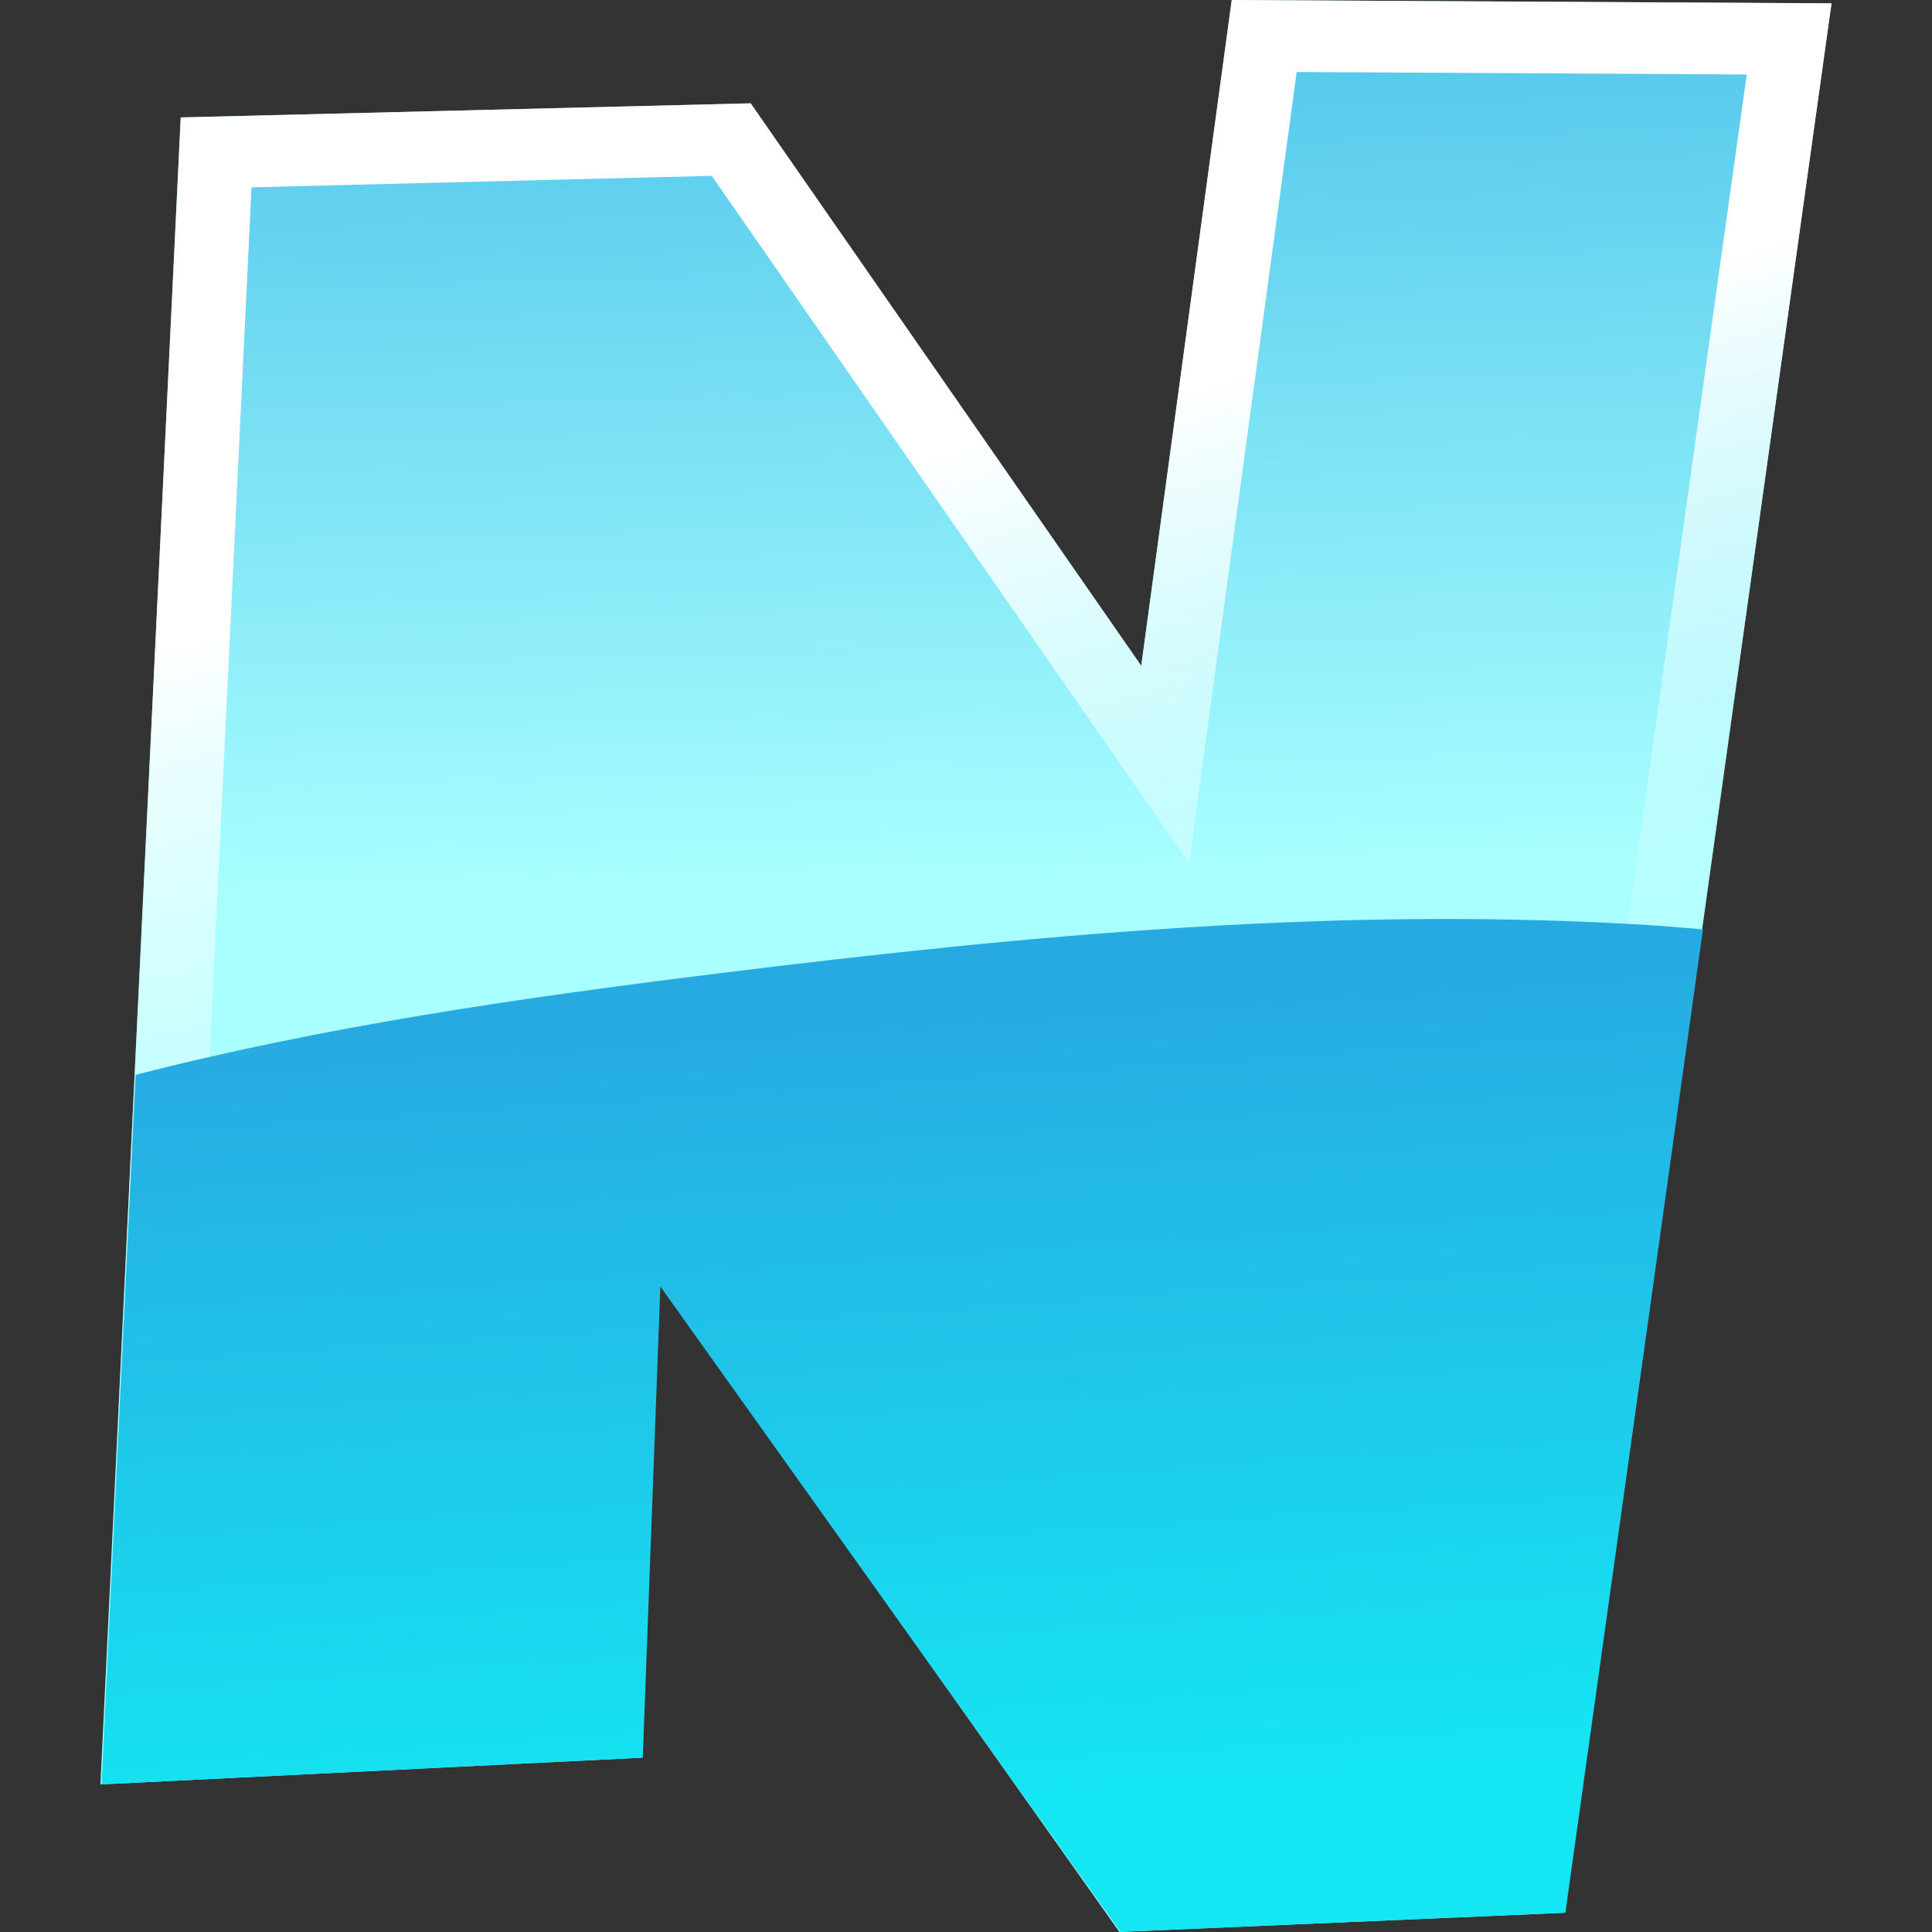
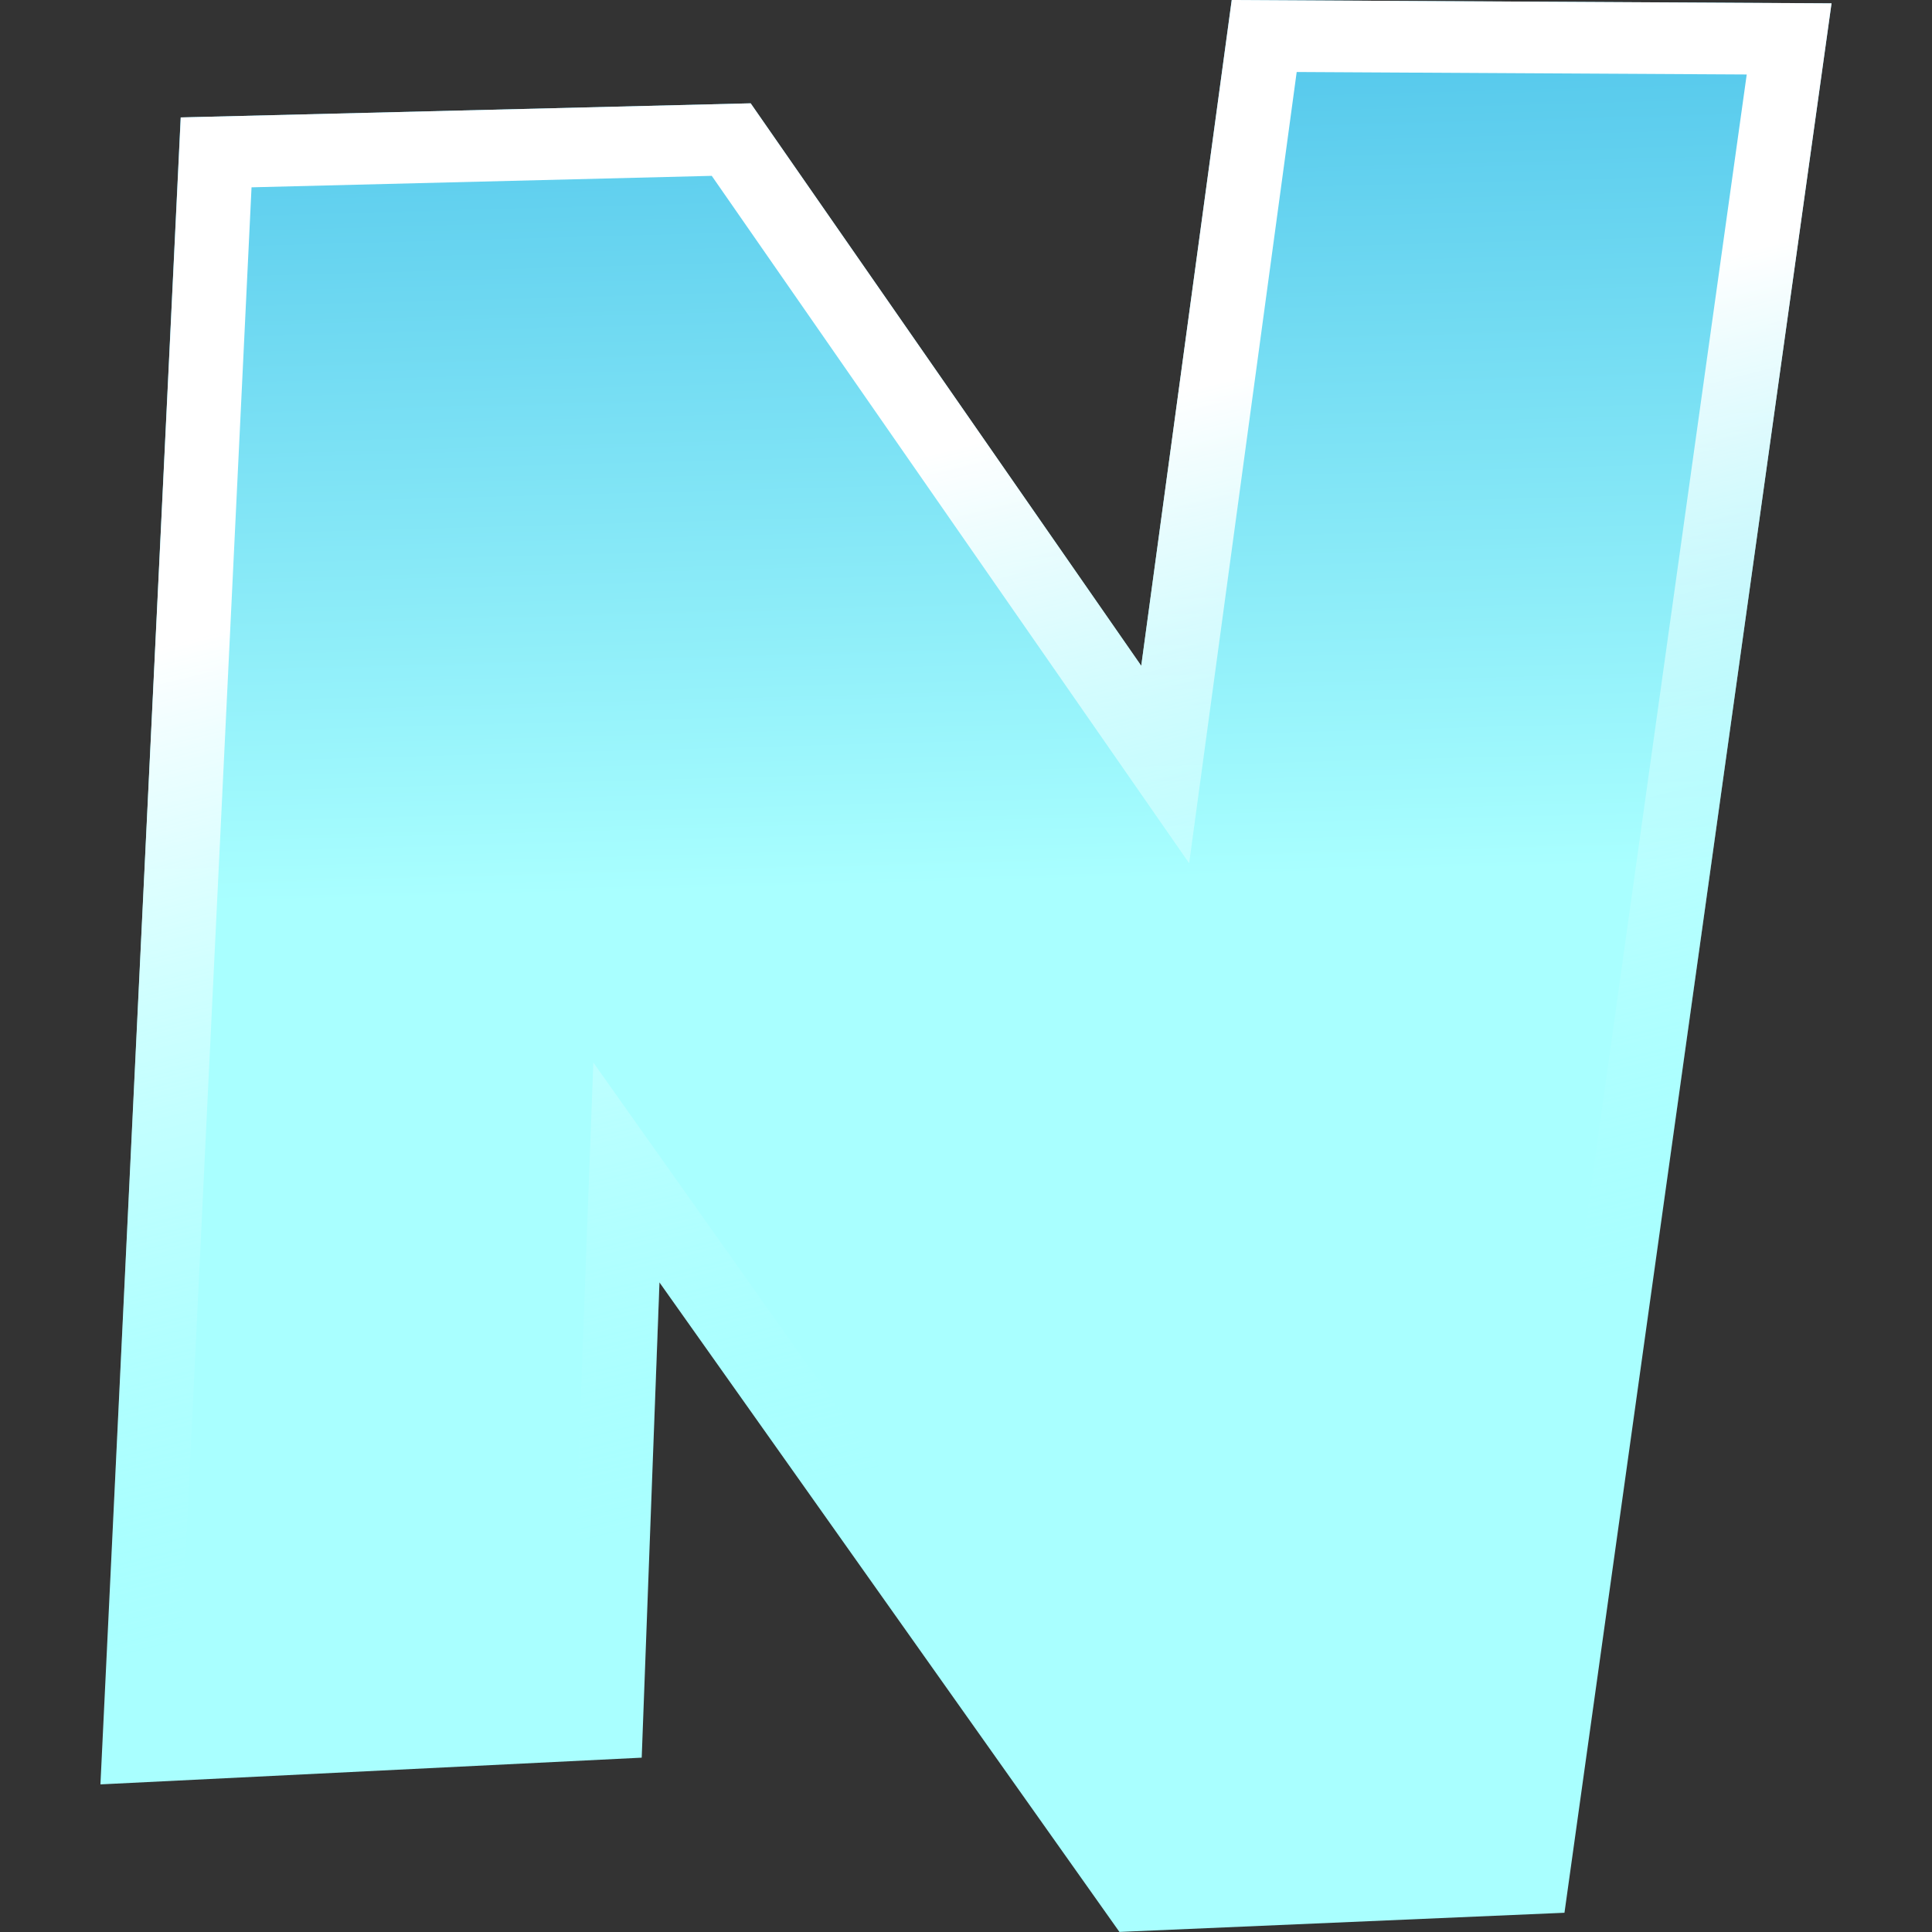
<svg xmlns="http://www.w3.org/2000/svg" id="Layer_1" viewBox="0 0 256 256">
  <rect x="0" y="0" width="256" height="256" fill="#333333" stroke="none" />
  <defs>
    <style>.cls-1{fill:url(#Namnlös_övertoning_26);}.cls-2{fill:url(#Namnlös_övertoning_7);}.cls-3{fill:url(#Namnlös_övertoning_22);}</style>
    <linearGradient id="Namnlös_övertoning_7" x1="121.1" y1="389.4" x2="127.97" y2="138.74" gradientTransform="translate(0 256) scale(1 -1)" gradientUnits="userSpaceOnUse">
      <stop offset=".32" stop-color="#27aae1" />
      <stop offset="1" stop-color="#a9ffff" />
    </linearGradient>
    <linearGradient id="Namnlös_övertoning_26" x1="106.61" y1="223.41" x2="150.43" y2="47.54" gradientTransform="translate(0 256) scale(1 -1)" gradientUnits="userSpaceOnUse">
      <stop offset=".17" stop-color="#fff" />
      <stop offset=".3" stop-color="azure" stop-opacity=".84" />
      <stop offset=".59" stop-color="#cdffff" stop-opacity=".43" />
      <stop offset=".88" stop-color="#a9ffff" stop-opacity="0" />
    </linearGradient>
    <linearGradient id="Namnlös_övertoning_22" x1="110.8" y1="207.56" x2="123.49" y2="16.98" gradientTransform="translate(0 256) scale(1 -1)" gradientUnits="userSpaceOnUse">
      <stop offset=".44" stop-color="#27aae1" />
      <stop offset="1" stop-color="#15e6f3" />
    </linearGradient>
  </defs>
  <path class="cls-2" d="M242.68.45L163.21,0l-11.99,88.22L99.46,13.69l-75.52,1.87-10.63,220.84v.04l71.72-3.54,2.35-62.98,60.95,86.07,58.97-2.54,18.26-130.49h0L242.68.45h0Z" />
  <path class="cls-1" d="M171.82,9.54l59.63.33-15.65,111.83-1.39,9.94h0l-15.77,112.7-45.31,1.95-57.86-81.71-16.85-23.79-1.08,28.81-2.02,54.29-51.91,2.57L33.33,24.82l60.98-1.52,48.75,70.2,14.51,20.89,3.39-24.94,10.86-79.92M163.21,0l-11.99,88.22L99.47,13.69l-75.52,1.87-10.63,220.84v.04l71.72-3.54,2.35-62.98,60.95,86.07,58.97-2.54,18.26-130.49h0L242.69.44l-79.47-.44h0Z" />
-   <path class="cls-3" d="M207.42,253.45l18.23-130.3c-1.91-.15-4.05-.36-5.97-.49-41.49-2.72-83.2,1.21-124.42,6.31-26.02,3.22-52.11,6.98-77.29,13.45l-4.52,94.02,71.72-3.54,2.33-62.43,60.97,85.52,58.96-2.54h0Z" />
</svg>